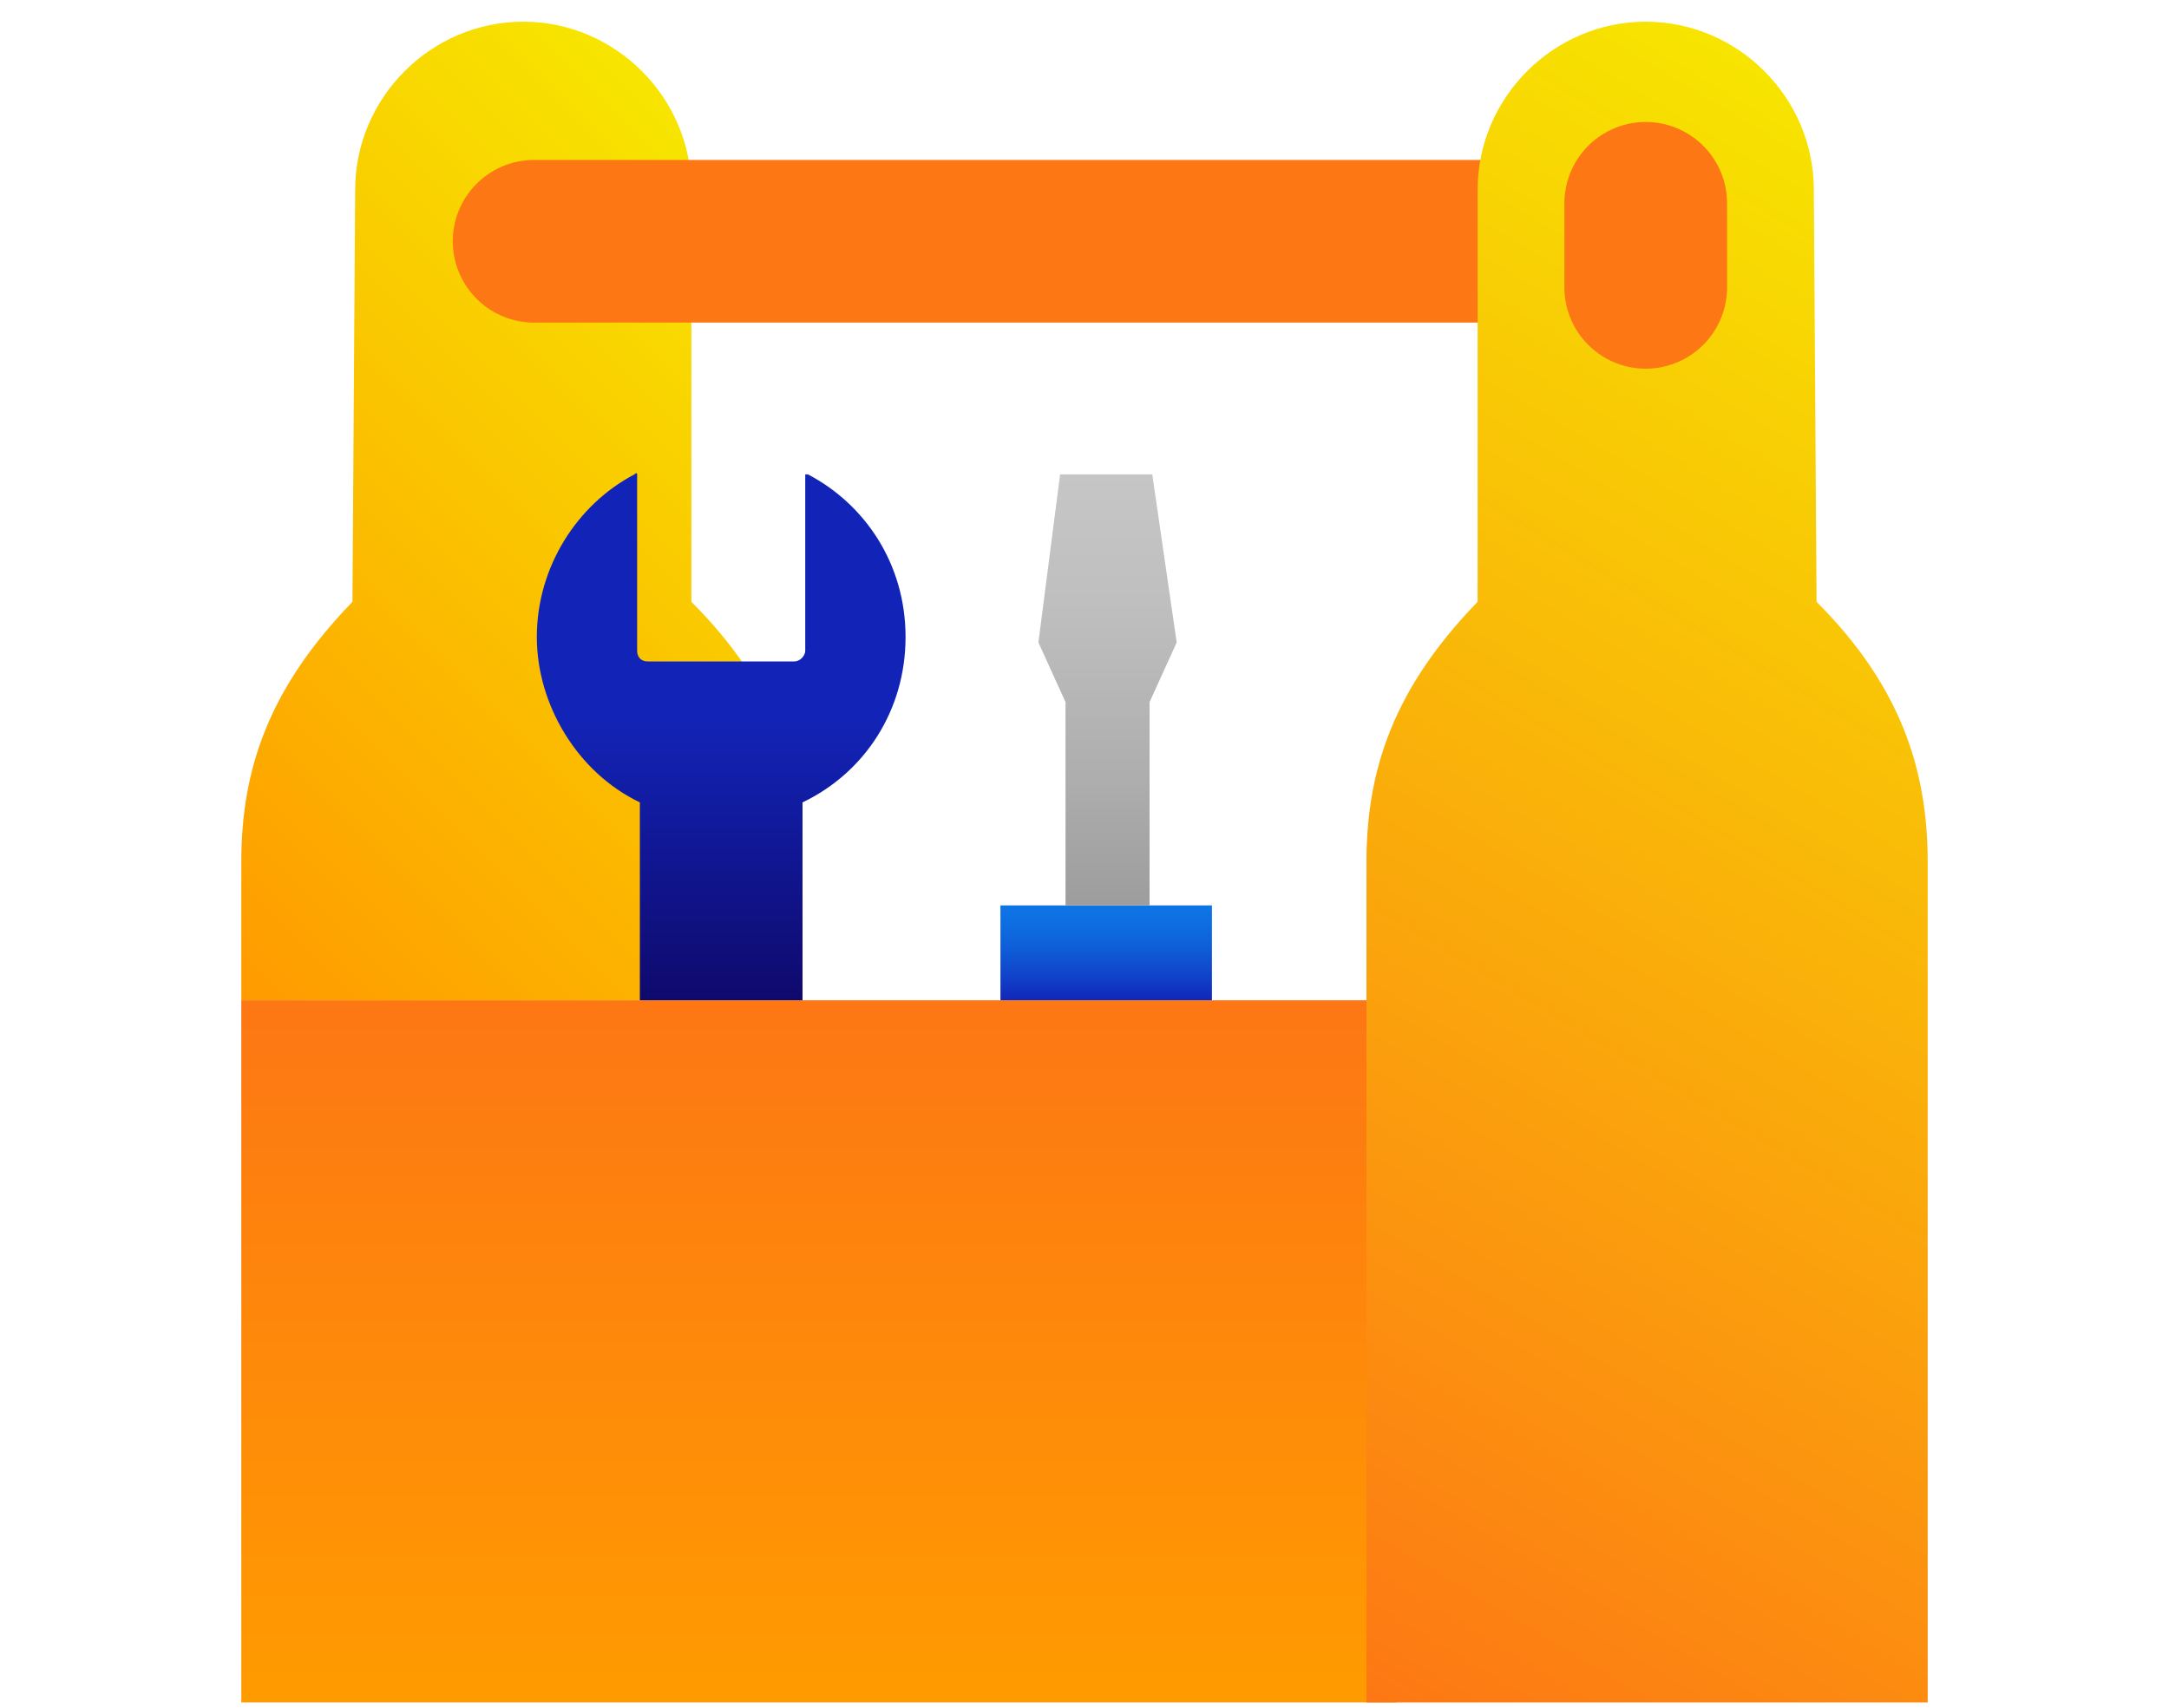
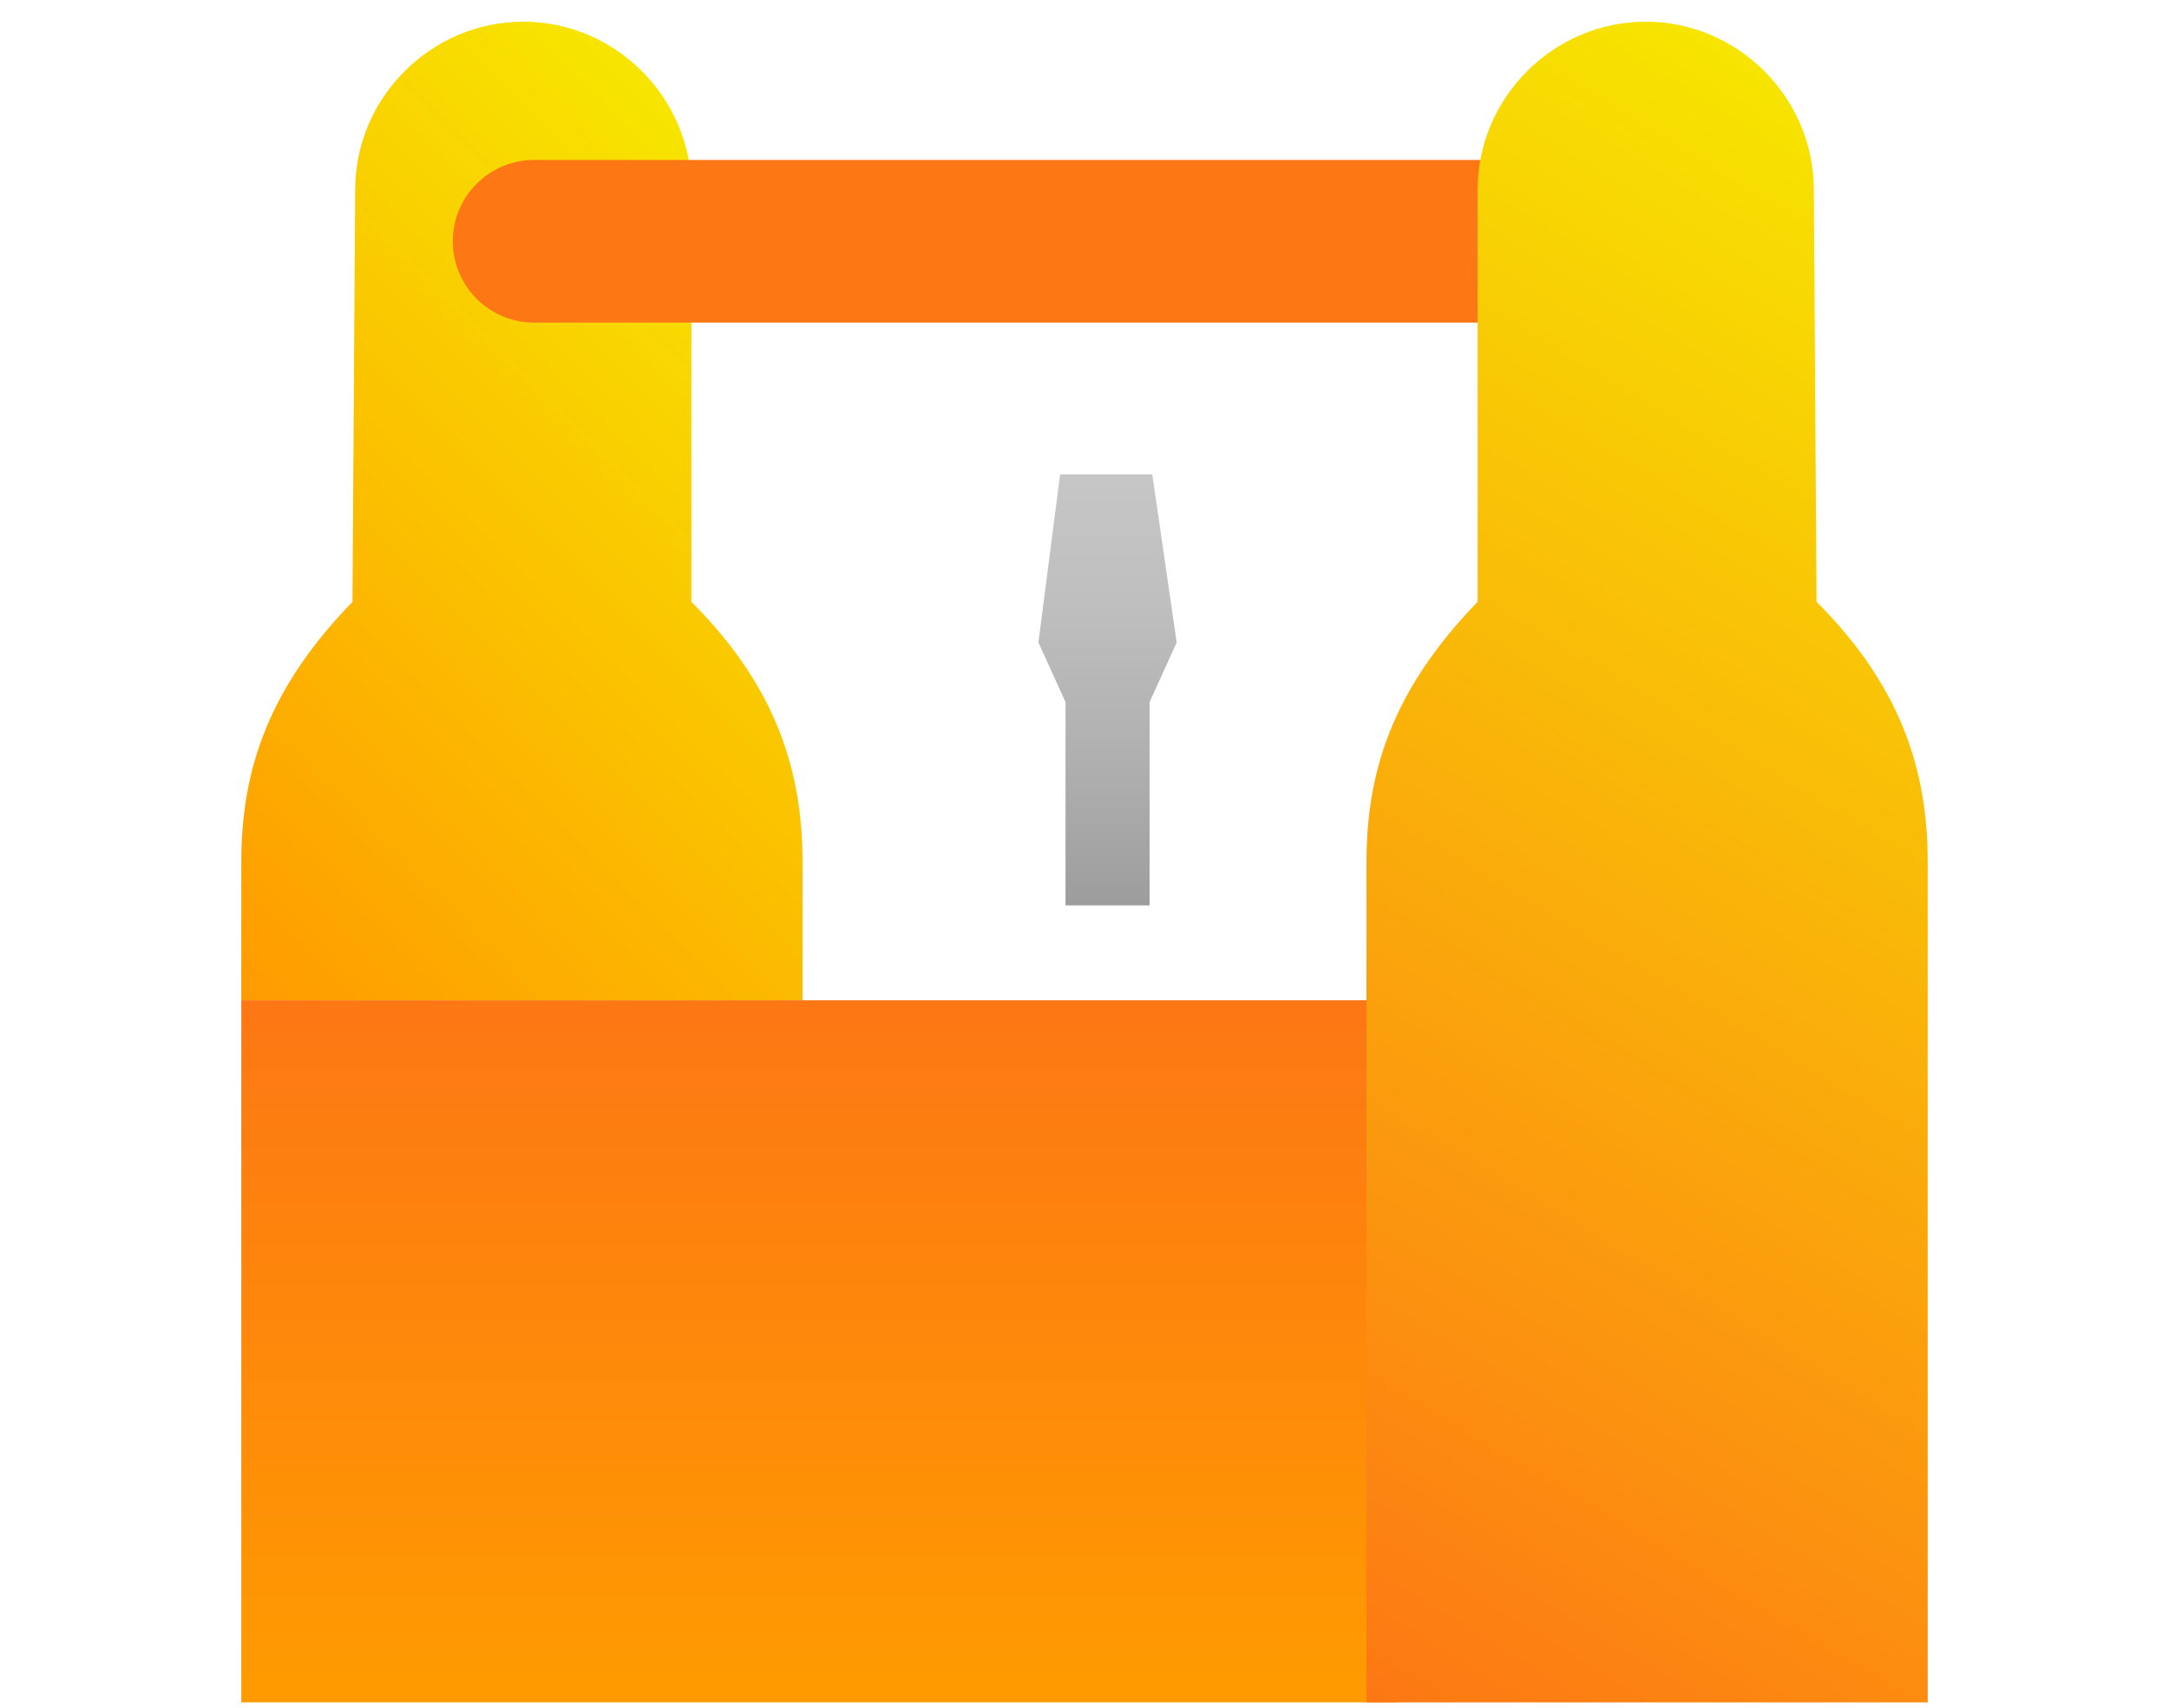
<svg xmlns="http://www.w3.org/2000/svg" version="1.2" width="80" height="63">
  <defs>
    <linearGradient id="g1" x2="1" gradientUnits="userSpaceOnUse" gradientTransform="matrix(24.525 -24.519 24.491 24.497 7.005 35.039)">
      <stop offset="0" stop-color="#ff9b00" />
      <stop offset="1" stop-color="#f7e500" />
    </linearGradient>
    <linearGradient id="g2" x2="1" gradientUnits="userSpaceOnUse" gradientTransform="matrix(0 25.812 -42.563 0 30.194 36.947)">
      <stop offset="0" stop-color="#fd7714" />
      <stop offset="1" stop-color="#ff9b00" />
    </linearGradient>
    <linearGradient id="g3" x2="1" gradientUnits="userSpaceOnUse" gradientTransform="matrix(0 -19.517 13.651 0 26.587 36.947)">
      <stop offset="0" stop-color="#0f096c" />
      <stop offset=".54" stop-color="#1224b8" />
    </linearGradient>
    <linearGradient id="g4" x2="1" gradientUnits="userSpaceOnUse" gradientTransform="matrix(0 -3.577 7.809 0 40.835 36.965)">
      <stop offset="0" stop-color="#1224b8" />
      <stop offset=".25" stop-color="#1041c8" />
      <stop offset=".55" stop-color="#0f5dd8" />
      <stop offset=".81" stop-color="#0e6ee1" />
      <stop offset="1" stop-color="#0e75e5" />
    </linearGradient>
    <linearGradient id="g5" x2="1" gradientUnits="userSpaceOnUse" gradientTransform="matrix(0 -15.94 5.075 0 40.835 33.37)">
      <stop offset="0" stop-color="#9d9d9d" />
      <stop offset=".3" stop-color="#aeaeae" />
      <stop offset=".7" stop-color="#bfbfbf" />
      <stop offset="1" stop-color="#c6c6c6" />
    </linearGradient>
    <linearGradient id="g6" x2="1" gradientUnits="userSpaceOnUse" gradientTransform="matrix(-29.83 51.672 -37.297 -21.532 77.097 9.334)">
      <stop offset="0" stop-color="#f7e500" />
      <stop offset="1" stop-color="#fd7714" />
    </linearGradient>
  </defs>
  <style>.s2{fill:none;stroke:#fd7714;stroke-linecap:round;stroke-miterlimit:10;stroke-width:6}</style>
  <path id="Layer" d="M29.6 36.9v-5.1c0-3.4-1-6.5-4.1-9.6V7c0-3.4-2.8-6.2-6.2-6.2-3.4 0-6.2 2.8-6.2 6.2L13 22.2c-3.1 3.2-4.1 6.2-4.1 9.6v5.1z" style="fill:url(#g1)" />
  <path d="M51.5 36.9H8.9v25.9h42.6z" style="fill:url(#g2)" />
  <path fill-rule="evenodd" class="s2" d="M19.7 8.9h40.5" />
-   <path d="M29.6 36.9v-7.3c2.3-1.1 3.8-3.4 3.8-6.1 0-2.7-1.5-4.9-3.6-6h-.1V24c0 .2-.2.4-.4.4h-5.4c-.3 0-.4-.2-.4-.4v-6.5s0-.1-.1 0c-2.1 1.1-3.6 3.4-3.6 6 0 2.5 1.5 5 3.8 6.1v7.3z" style="fill:url(#g3)" />
-   <path d="M44.7 36.9v-3.5h-7.8v3.5z" style="fill:url(#g4)" />
  <path d="M39.3 33.4h3.1v-7.5l1-2.2-.9-6.2h-3.4l-.8 6.2 1 2.2z" style="fill:url(#g5)" />
  <path d="M66.9 7c0-3.4-2.8-6.2-6.2-6.2-3.4 0-6.2 2.8-6.2 6.2v15.2c-3.1 3.2-4.1 6.2-4.1 9.6v31h20.7v-31c0-3.4-1-6.5-4.1-9.6z" style="fill:url(#g6)" />
-   <path fill-rule="evenodd" class="s2" d="M60.7 7.5v3.1" />
</svg>